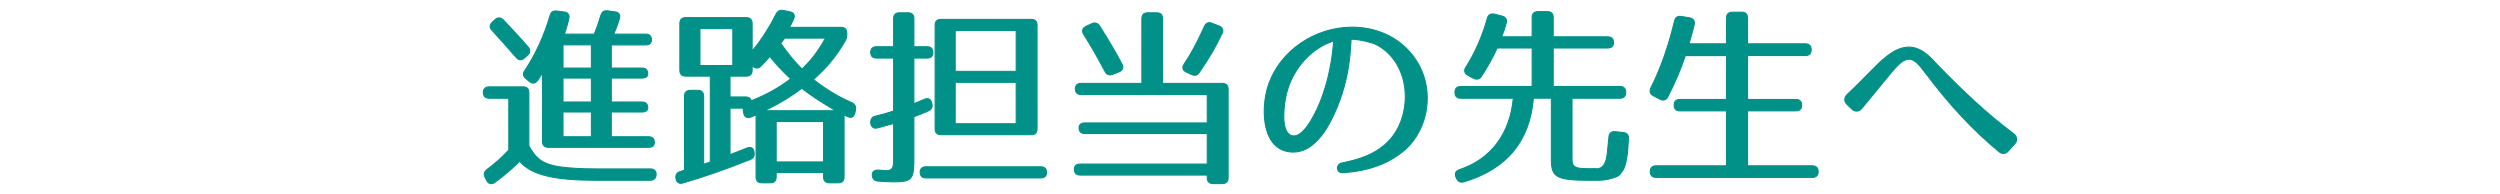
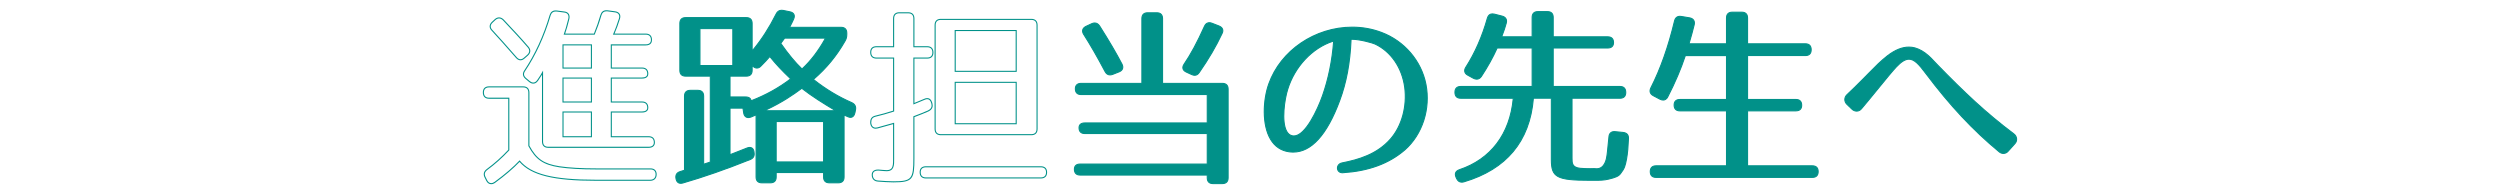
<svg xmlns="http://www.w3.org/2000/svg" version="1.1" x="0px" y="0px" width="580px" height="45px" viewBox="0 0 580 45" enable-background="new 0 0 580 45" xml:space="preserve">
  <g id="レイヤー_2">
</g>
  <g id="レイヤー_3">
</g>
  <g id="レイヤー_1">
    <g>
      <g>
-         <path fill="#019189" d="M113.957,42.612c-0.434,0.001-0.802-0.256-1.035-0.723l-0.36-0.721c-0.38-0.712-0.247-1.325,0.396-1.819     c1.856-1.368,3.528-2.864,5.114-4.576l-0.033-11.984h-4.555c-0.877,0-1.34-0.463-1.34-1.34c0-0.847,0.463-1.295,1.34-1.295h7.875     c0.876,0,1.34,0.464,1.34,1.341V33.87c1.684,3.068,3.411,4.255,7.094,4.825c2.203,0.327,5.119,0.493,8.666,0.493h12.465     c0.432,0,0.764,0.12,0.988,0.357c0.228,0.24,0.331,0.589,0.307,1.034c-0.049,0.79-0.554,1.243-1.385,1.243h-12.509     c-9.942,0-15.116-1.287-17.78-4.437c-1.478,1.557-3.403,3.207-5.725,4.907C114.533,42.503,114.235,42.612,113.957,42.612z      M127.208,34.174c-0.876,0-1.34-0.463-1.34-1.34V16.871c-0.303,0.55-0.673,1.134-1.123,1.771     c-0.277,0.416-0.632,0.637-1.025,0.637c-0.285,0-0.576-0.114-0.864-0.34l-0.858-0.723c-0.644-0.546-0.727-1.163-0.246-1.834     c2.5-3.751,4.478-8.069,5.876-12.832c0.212-0.678,0.634-1.006,1.291-1.006c0.09,0,0.185,0.006,0.284,0.018l1.711,0.226     c0.412,0.045,0.716,0.201,0.904,0.463c0.199,0.277,0.25,0.667,0.147,1.127c-0.347,1.425-0.682,2.584-1.023,3.537h6.938     c0.593-1.441,1.097-2.885,1.538-4.409c0.212-0.678,0.635-1.007,1.292-1.007c0.089,0,0.183,0.006,0.282,0.018l1.667,0.226     c0.452,0.05,0.791,0.232,0.979,0.526c0.183,0.287,0.207,0.659,0.067,1.077c-0.391,1.271-0.824,2.441-1.321,3.569h7.413     c0.876,0,1.34,0.463,1.34,1.34c0,0.529-0.232,1.16-1.34,1.16h-7.975v5.375h7.12c0.876,0,1.34,0.463,1.34,1.34     c0,0.366-0.174,0.98-1.34,0.98h-7.12v5.555h7.12c0.876,0,1.34,0.463,1.34,1.34c0,0.366-0.174,0.98-1.34,0.98h-7.12v5.734h8.649     c0.876,0,1.34,0.463,1.34,1.34c0,0.719-0.476,1.115-1.34,1.115H127.208z M137.207,31.719v-5.734h-6.589v5.734H137.207z      M137.207,23.664v-5.555h-6.589v5.555H137.207z M137.207,15.789v-5.375h-6.589v5.375H137.207z M120.744,13.869     c-0.341,0-0.666-0.178-0.966-0.528c-2.264-2.619-4.173-4.71-5.566-6.236c-0.344-0.349-0.495-0.676-0.488-1.003     c0.007-0.331,0.174-0.657,0.485-0.943l0.63-0.586c0.299-0.275,0.616-0.416,0.941-0.416c0.341,0,0.683,0.161,0.987,0.465     c2.182,2.316,4.121,4.388,5.766,6.308c0.536,0.634,0.484,1.302-0.146,1.882l-0.722,0.633     C121.36,13.726,121.05,13.869,120.744,13.869z" />
        <path fill="#019189" d="M140.709,2.623c0.084,0,0.173,0.006,0.268,0.017l1.665,0.226c0.81,0.09,1.215,0.63,0.945,1.439     c-0.36,1.17-0.81,2.43-1.395,3.734h7.605c0.81,0,1.215,0.406,1.215,1.215c0,0.676-0.405,1.035-1.215,1.035h-8.1v5.625h7.245     c0.81,0,1.215,0.405,1.215,1.215c0,0.541-0.405,0.855-1.215,0.855h-7.245v5.805h7.245c0.81,0,1.215,0.404,1.215,1.215     c0,0.54-0.405,0.855-1.215,0.855h-7.245v5.984h8.774c0.81,0,1.215,0.404,1.215,1.215c0,0.63-0.405,0.99-1.215,0.99h-23.264     c-0.81,0-1.215-0.405-1.215-1.215v-16.47c-0.36,0.72-0.81,1.44-1.35,2.205c-0.259,0.39-0.579,0.584-0.923,0.584     c-0.253,0-0.52-0.104-0.787-0.313l-0.854-0.72c-0.585-0.496-0.675-1.036-0.225-1.666c2.43-3.645,4.455-7.964,5.895-12.869     c0.197-0.631,0.567-0.916,1.17-0.916c0.085,0,0.175,0.005,0.27,0.017l1.71,0.226c0.81,0.089,1.125,0.629,0.945,1.438     c-0.405,1.665-0.765,2.835-1.08,3.689h7.2c0.54-1.305,1.08-2.789,1.575-4.499C139.734,2.909,140.105,2.623,140.709,2.623      M130.493,15.914h6.839v-5.625h-6.839V15.914 M130.493,23.789h6.839v-5.805h-6.839V23.789 M130.493,31.844h6.839v-5.984h-6.839     V31.844 M115.78,4.281c0.311,0,0.617,0.147,0.898,0.429c2.205,2.34,4.14,4.41,5.76,6.3c0.495,0.585,0.45,1.17-0.135,1.709     l-0.72,0.631c-0.281,0.26-0.563,0.395-0.839,0.395c-0.298,0-0.591-0.157-0.871-0.484c-2.295-2.655-4.185-4.724-5.625-6.301     c-0.54-0.539-0.54-1.17,0.045-1.709l0.63-0.586C115.204,4.406,115.494,4.281,115.78,4.281 M121.358,20.279     c0.81,0,1.215,0.404,1.215,1.216V33.87c1.71,3.148,3.42,4.363,7.2,4.948c2.115,0.314,4.95,0.495,8.685,0.495h12.465     c0.81,0,1.215,0.45,1.17,1.26c-0.045,0.72-0.495,1.125-1.26,1.125h-12.509c-10.08,0-15.165-1.305-17.774-4.5     c-1.395,1.485-3.285,3.149-5.805,4.995c-0.269,0.197-0.538,0.294-0.787,0.294c-0.376,0-0.707-0.221-0.923-0.653l-0.36-0.721     c-0.36-0.675-0.225-1.215,0.36-1.665c1.71-1.26,3.42-2.744,5.13-4.59V22.664h-4.68c-0.81,0-1.215-0.404-1.215-1.215     c0-0.766,0.405-1.17,1.215-1.17H121.358 M140.709,2.373L140.709,2.373c-0.72,0-1.181,0.357-1.411,1.093     c-0.434,1.497-0.925,2.911-1.503,4.323h-6.677c0.323-0.925,0.641-2.035,0.967-3.381c0.112-0.5,0.054-0.924-0.166-1.231     c-0.206-0.287-0.55-0.466-0.994-0.514l-1.705-0.226c-0.108-0.013-0.208-0.019-0.302-0.019c-0.718,0-1.179,0.356-1.409,1.092     c-1.396,4.754-3.368,9.062-5.864,12.805c-0.513,0.717-0.42,1.409,0.271,1.995l0.855,0.721c0.317,0.249,0.634,0.372,0.948,0.372     c0.305,0,0.749-0.12,1.131-0.695c0.34-0.481,0.636-0.935,0.892-1.367v15.493c0,0.944,0.52,1.465,1.465,1.465h23.264     c0.931,0,1.465-0.452,1.465-1.24c0-0.944-0.52-1.465-1.465-1.465h-8.524v-5.484h6.995c1.322,0,1.465-0.773,1.465-1.105     c0-0.944-0.52-1.465-1.465-1.465h-6.995v-5.305h6.995c1.322,0,1.465-0.773,1.465-1.105c0-0.944-0.52-1.465-1.465-1.465h-6.995     v-5.125h7.85c1.274,0,1.465-0.806,1.465-1.285c0-0.944-0.52-1.465-1.465-1.465h-7.222c0.467-1.078,0.878-2.198,1.25-3.411     c0.19-0.568,0.06-0.955-0.082-1.178c-0.209-0.327-0.581-0.528-1.074-0.583l-1.659-0.226     C140.902,2.379,140.803,2.373,140.709,2.373L140.709,2.373z M130.743,10.539h6.339v5.125h-6.339V10.539L130.743,10.539z      M130.743,18.234h6.339v5.305h-6.339V18.234L130.743,18.234z M130.743,26.109h6.339v5.484h-6.339V26.109L130.743,26.109z      M115.78,4.031L115.78,4.031c-0.358,0-0.704,0.151-1.026,0.449l-0.631,0.586c-0.335,0.31-0.517,0.667-0.524,1.032     c-0.007,0.362,0.156,0.722,0.473,1.037l0.047,0.053c1.394,1.525,3.302,3.616,5.565,6.234c0.324,0.379,0.681,0.571,1.06,0.571     c0.338,0,0.677-0.155,1.008-0.461l0.715-0.626c0.691-0.637,0.747-1.366,0.161-2.059c-1.648-1.923-3.588-3.995-5.769-6.311     C116.527,4.205,116.155,4.031,115.78,4.031L115.78,4.031z M121.358,20.029h-7.875c-0.945,0-1.465,0.504-1.465,1.42     c0,0.944,0.521,1.465,1.465,1.465h4.43V34.76c-1.561,1.677-3.207,3.146-5.028,4.487c-0.692,0.533-0.84,1.218-0.432,1.983     l0.357,0.715c0.256,0.511,0.663,0.792,1.147,0.792c0.306,0,0.629-0.118,0.935-0.343c2.278-1.668,4.176-3.289,5.646-4.822     c2.717,3.104,7.913,4.376,17.785,4.376h12.509c0.892,0,1.457-0.508,1.51-1.359c0.027-0.483-0.088-0.862-0.34-1.129     c-0.249-0.264-0.612-0.396-1.079-0.396h-12.465c-3.541,0-6.45-0.166-8.648-0.492c-3.658-0.566-5.3-1.683-6.986-4.765V21.495     C122.823,20.55,122.303,20.029,121.358,20.029L121.358,20.029z" />
      </g>
      <g>
        <path fill="#019189" d="M157.944,42.524c-0.594,0-1-0.393-1.114-1.076c-0.148-0.839,0.177-1.386,0.941-1.624l1.037-0.331V22.305     c0-0.877,0.463-1.341,1.34-1.341h1.755c0.876,0,1.34,0.464,1.34,1.341v15.8l0.311-0.105c0.456-0.154,0.879-0.298,1.239-0.4     V17.659h-5.725c-0.877,0-1.34-0.463-1.34-1.34V5.43c0-0.877,0.463-1.34,1.34-1.34h14.084c0.876,0,1.34,0.463,1.34,1.34v6.41     c2.082-2.467,3.954-5.353,5.568-8.581c0.273-0.585,0.688-0.871,1.268-0.871c0.125,0,0.256,0.013,0.396,0.039l1.533,0.316     c0.461,0.097,0.771,0.295,0.921,0.588c0.152,0.297,0.129,0.672-0.067,1.114c-0.262,0.568-0.549,1.18-0.938,1.895h11.938     c0.876,0,1.34,0.463,1.34,1.34v0.27c0,0.643-0.11,1.06-0.422,1.593c-1.969,3.444-4.369,6.354-7.336,8.889     c2.834,2.242,5.746,4.003,8.897,5.379c0.731,0.34,1.027,0.9,0.883,1.668l-0.135,0.676c-0.153,0.69-0.521,1.069-1.034,1.069     c-0.167,0-0.346-0.042-0.534-0.124l-0.95-0.419v14.389c0,0.877-0.463,1.34-1.34,1.34h-2.07c-0.876,0-1.34-0.463-1.34-1.34v-1.045     h-11v1.045c0,0.877-0.463,1.34-1.34,1.34h-1.98c-0.876,0-1.34-0.463-1.34-1.34V26.642c-0.225,0.106-0.646,0.297-1.18,0.504     c-0.219,0.085-0.426,0.128-0.617,0.128c-0.58,0-0.974-0.394-1.082-1.08l-0.165-1.109h-3.007v10.811     c1.423-0.532,2.86-1.096,3.967-1.556c0.208-0.086,0.407-0.13,0.592-0.13c0.567,0,0.948,0.406,1.02,1.087c0,0.004,0,0.099,0,0.103     c0.145,0.761-0.153,1.307-0.888,1.601c-5.689,2.275-10.801,4.059-15.626,5.45C158.258,42.499,158.095,42.524,157.944,42.524z      M191.072,37.568v-9.379h-11v9.379H191.072z M193.892,25.689c-2.605-1.553-5.515-3.341-7.873-5.208     c-2.089,1.545-4.656,3.334-8.733,5.208H193.892z M172.928,22.495c0.975,0,1.272,0.451,1.329,0.892     c3.437-1.326,6.445-2.995,9.188-5.098c-1.915-1.798-3.545-3.542-4.848-5.189c-0.491,0.601-1.137,1.295-2.07,2.229     c-0.276,0.298-0.597,0.458-0.926,0.458s-0.661-0.158-0.961-0.458l-0.146-0.147v1.139c0,0.877-0.463,1.34-1.34,1.34h-3.79v4.836     H172.928z M181.136,10.066c1.744,2.497,3.359,4.444,4.932,5.946c2.032-1.87,3.867-4.282,5.458-7.173h-9.49L181.136,10.066z      M170.013,15.204V6.635h-7.625v8.569H170.013z" />
        <path fill="#019189" d="M181.329,2.513c0.117,0,0.242,0.013,0.374,0.037l1.53,0.315c0.855,0.18,1.125,0.72,0.765,1.529     c-0.27,0.586-0.585,1.26-1.035,2.07h12.149c0.81,0,1.215,0.405,1.215,1.215v0.27c0,0.587-0.09,0.99-0.405,1.53     c-1.8,3.149-4.185,6.21-7.425,8.954c2.88,2.295,5.85,4.096,9.044,5.49c0.675,0.314,0.945,0.811,0.81,1.53l-0.135,0.675     c-0.136,0.613-0.453,0.969-0.911,0.969c-0.147,0-0.309-0.037-0.484-0.113l-1.125-0.496v14.58c0,0.811-0.405,1.215-1.215,1.215     h-2.07c-0.81,0-1.215-0.404-1.215-1.215v-1.17h-11.25v1.17c0,0.811-0.405,1.215-1.215,1.215h-1.98     c-0.81,0-1.215-0.404-1.215-1.215V26.443c0,0-0.54,0.271-1.35,0.586c-0.206,0.08-0.398,0.119-0.571,0.119     c-0.507,0-0.858-0.337-0.958-0.975l-0.18-1.215h-3.24v11.115c1.575-0.586,3.06-1.171,4.14-1.62c0.195-0.08,0.378-0.12,0.544-0.12     c0.487,0,0.829,0.338,0.896,0.975v0.09c0.135,0.722-0.135,1.215-0.81,1.484c-5.4,2.16-10.62,4.006-15.615,5.446     c-0.16,0.047-0.311,0.07-0.449,0.07c-0.524,0-0.884-0.331-0.991-0.972v-0.045c-0.135-0.72,0.135-1.215,0.855-1.439l1.125-0.359     V22.305c0-0.81,0.405-1.216,1.215-1.216h1.755c0.81,0,1.215,0.406,1.215,1.216v15.974c0.675-0.226,1.305-0.449,1.8-0.585V17.534     h-5.85c-0.81,0-1.215-0.405-1.215-1.215V5.43c0-0.81,0.405-1.215,1.215-1.215h14.084c0.81,0,1.215,0.405,1.215,1.215v6.75     c2.205-2.564,4.14-5.535,5.805-8.865C180.43,2.764,180.807,2.513,181.329,2.513 M162.263,15.329h7.875V6.51h-7.875V15.329      M191.737,8.715h-9.765l-0.99,1.35c1.755,2.52,3.42,4.545,5.084,6.119C188.092,14.34,190.027,11.864,191.737,8.715 M175.6,15.661     c-0.298,0-0.597-0.146-0.873-0.422l-0.36-0.36v1.44c0,0.81-0.405,1.215-1.215,1.215h-3.915v5.086h3.69     c0.81,0,1.215,0.313,1.215,0.944c3.42-1.305,6.525-2.971,9.495-5.266c-2.07-1.935-3.735-3.734-5.04-5.399     c-0.54,0.675-1.26,1.44-2.16,2.34C176.173,15.526,175.887,15.661,175.6,15.661 M176.708,25.814h17.639     c-2.88-1.711-5.895-3.555-8.325-5.49C183.592,22.124,180.938,23.924,176.708,25.814 M179.947,37.693h11.25v-9.629h-11.25V37.693      M181.329,2.263L181.329,2.263c-0.625,0-1.09,0.318-1.383,0.946c-1.55,3.1-3.341,5.886-5.328,8.286V5.43     c0-0.944-0.52-1.465-1.465-1.465h-14.084c-0.945,0-1.465,0.521-1.465,1.465v10.89c0,0.944,0.521,1.465,1.465,1.465h5.6v19.721     c-0.344,0.102-0.74,0.235-1.154,0.376l-0.146,0.049V22.305c0-0.945-0.52-1.466-1.465-1.466h-1.755     c-0.945,0-1.465,0.521-1.465,1.466v17.097l-0.951,0.304c-0.82,0.256-1.185,0.868-1.024,1.724c0.124,0.79,0.575,1.221,1.236,1.221     c0.163,0,0.337-0.027,0.52-0.08c4.829-1.393,9.944-3.177,15.637-5.454c0.787-0.314,1.12-0.924,0.962-1.763l0.004-0.044     c-0.08-0.776-0.508-1.225-1.146-1.225c-0.201,0-0.417,0.047-0.64,0.139c-1.063,0.442-2.429,0.979-3.794,1.491V25.209h2.774     l0.149,1.002c0.117,0.744,0.568,1.188,1.206,1.188c0.206,0,0.429-0.046,0.662-0.136c0.422-0.165,0.77-0.316,1.01-0.425v14.23     c0,0.944,0.52,1.465,1.465,1.465h1.98c0.945,0,1.465-0.521,1.465-1.465v-0.92h10.75v0.92c0,0.944,0.52,1.465,1.465,1.465h2.07     c0.945,0,1.465-0.521,1.465-1.465V26.872l0.774,0.341c0.205,0.09,0.401,0.135,0.585,0.135c0.57,0,0.991-0.425,1.155-1.164     l0.136-0.681c0.157-0.833-0.163-1.439-0.95-1.806c-3.103-1.354-5.969-3.08-8.756-5.271c2.924-2.521,5.297-5.409,7.248-8.822     c0.323-0.554,0.438-0.987,0.438-1.654V7.68c0-0.944-0.52-1.465-1.465-1.465h-11.729c0.341-0.64,0.602-1.196,0.841-1.716     c0.214-0.481,0.236-0.893,0.066-1.225c-0.168-0.329-0.506-0.549-1.006-0.654l-1.531-0.315     C181.601,2.276,181.459,2.263,181.329,2.263L181.329,2.263z M162.513,6.76h7.375v8.319h-7.375V6.76L162.513,6.76z M182.099,8.965     h9.215c-1.538,2.756-3.3,5.067-5.244,6.876c-1.525-1.471-3.092-3.362-4.78-5.772L182.099,8.965L182.099,8.965z M175.6,15.911     c0.365,0,0.718-0.174,1.021-0.502c0.869-0.869,1.492-1.534,1.973-2.111c1.266,1.586,2.831,3.259,4.657,4.981     c-2.665,2.024-5.583,3.643-8.901,4.938c-0.105-0.406-0.445-0.847-1.422-0.847h-3.44v-4.586h3.665     c0.945,0,1.465-0.521,1.465-1.465V15.48C174.924,15.763,175.262,15.911,175.6,15.911L175.6,15.911z M177.851,25.564     c3.745-1.769,6.176-3.456,8.166-4.926c2.233,1.758,4.944,3.443,7.422,4.926H177.851L177.851,25.564z M180.197,28.314h10.75v9.129     h-10.75V28.314L180.197,28.314z" />
      </g>
      <g>
-         <path fill="#019189" d="M207.263,42.184c-1.039,0-2.321-0.092-3.562-0.18c-0.81-0.048-1.283-0.521-1.333-1.333     c-0.021-0.359,0.068-0.646,0.264-0.854c0.227-0.24,0.585-0.362,1.065-0.362l0.152,0.004c0.442,0.034,0.754,0.062,0.995,0.083     c0.396,0.034,0.594,0.052,0.844,0.052c0.524,0,0.904-0.126,1.161-0.384c0.474-0.476,0.472-1.348,0.469-2.19l0-8.384     c-1.17,0.345-2.42,0.69-3.712,1.034c-0.157,0.043-0.31,0.065-0.453,0.065c-0.636,0-1.063-0.435-1.144-1.163l-0.001-0.148     c0-0.841,0.324-1.281,1.084-1.471c1.313-0.307,2.734-0.705,4.225-1.185V13.475h-3.97c-0.876,0-1.34-0.463-1.34-1.34     c0-0.847,0.463-1.295,1.34-1.295h3.97V4.305c0-0.877,0.463-1.34,1.34-1.34h2.025c0.876,0,1.34,0.463,1.34,1.34v6.535h3.07     c0.876,0,1.34,0.463,1.34,1.34c0,0.847-0.463,1.295-1.34,1.295h-3.07v10.58c0.957-0.376,1.756-0.713,2.435-1.01     c0.233-0.11,0.455-0.166,0.655-0.166c0.355,0,0.826,0.176,1.046,1.013l0.045,0.182c0.188,0.751-0.107,1.313-0.878,1.674     c-0.877,0.392-2.077,0.872-3.303,1.324v9.633C212.023,41.672,211.578,42.184,207.263,42.184z M214.823,41.283     c-0.876,0-1.34-0.463-1.34-1.34c0-0.806,0.476-1.25,1.34-1.25h26.639c0.876,0,1.34,0.448,1.34,1.295s-0.463,1.295-1.34,1.295     H214.823z M218.288,31.248c-0.876,0-1.34-0.463-1.34-1.34V5.835c0-0.877,0.463-1.34,1.34-1.34h20.969     c0.876,0,1.34,0.463,1.34,1.34v24.073c0,0.877-0.463,1.34-1.34,1.34H218.288z M235.757,28.704V19.1h-14.149v9.604H235.757z      M235.757,16.555V7.084h-14.149v9.471H235.757z" />
        <path fill="#019189" d="M210.683,3.09c0.81,0,1.215,0.405,1.215,1.215v6.66h3.195c0.81,0,1.215,0.405,1.215,1.215     c0,0.765-0.405,1.17-1.215,1.17h-3.195v10.889c1.035-0.404,1.89-0.764,2.61-1.079c0.221-0.104,0.423-0.155,0.604-0.155     c0.446,0,0.765,0.312,0.925,0.92l0.045,0.18c0.18,0.721-0.135,1.215-0.81,1.53c-0.81,0.361-2.025,0.854-3.375,1.351v9.72     c0,4.813-0.36,5.354-4.635,5.354c-1.035,0-2.295-0.09-3.555-0.18c-0.765-0.045-1.17-0.496-1.215-1.216     c-0.042-0.722,0.397-1.083,1.204-1.083c0.047,0,0.096,0.001,0.146,0.004c1.17,0.09,1.44,0.135,1.845,0.135     c1.845,0,1.755-1.53,1.755-2.881v-8.369c-1.215,0.36-2.52,0.721-3.87,1.08c-0.15,0.042-0.29,0.062-0.42,0.062     c-0.574,0-0.946-0.391-1.02-1.052v-0.135c0-0.766,0.27-1.17,0.99-1.35c1.35-0.315,2.79-0.721,4.32-1.215V13.35h-4.095     c-0.81,0-1.215-0.405-1.215-1.215c0-0.765,0.405-1.17,1.215-1.17h4.095v-6.66c0-0.81,0.405-1.215,1.215-1.215H210.683      M239.257,4.62c0.81,0,1.215,0.405,1.215,1.215v24.073c0,0.811-0.405,1.215-1.215,1.215h-20.969c-0.81,0-1.215-0.404-1.215-1.215     V5.835c0-0.81,0.405-1.215,1.215-1.215H239.257 M221.482,16.68h14.399V6.959h-14.399V16.68 M221.482,28.829h14.399v-9.854     h-14.399V28.829 M241.462,38.818c0.81,0,1.215,0.404,1.215,1.17s-0.405,1.17-1.215,1.17h-26.639c-0.81,0-1.215-0.404-1.215-1.215     c0-0.721,0.405-1.125,1.215-1.125H241.462 M210.683,2.84h-2.025c-0.945,0-1.465,0.521-1.465,1.465v6.41h-3.845     c-0.945,0-1.465,0.504-1.465,1.42c0,0.944,0.52,1.465,1.465,1.465h3.845v12.077c-1.457,0.467-2.844,0.854-4.126,1.154     c-0.819,0.204-1.183,0.695-1.183,1.593v0.135c0.088,0.813,0.574,1.302,1.27,1.302c0.154,0,0.318-0.023,0.487-0.07     c1.355-0.361,2.522-0.685,3.553-0.987v8.035l0,0.182c0.002,0.817,0.005,1.663-0.433,2.103c-0.233,0.233-0.584,0.347-1.073,0.347     c-0.242,0-0.439-0.018-0.833-0.052c-0.241-0.021-0.554-0.049-0.993-0.082c-0.061-0.003-0.114-0.005-0.165-0.005     c-0.517,0-0.905,0.135-1.156,0.401c-0.221,0.233-0.321,0.552-0.297,0.946c0.054,0.871,0.583,1.399,1.45,1.451     c1.241,0.088,2.526,0.18,3.57,0.18c4.553,0,4.885-0.775,4.885-5.604v-9.546c1.2-0.444,2.368-0.913,3.227-1.296     c1.041-0.486,1.09-1.258,0.95-1.819l-0.045-0.18c-0.254-0.966-0.841-1.109-1.168-1.109c-0.219,0-0.458,0.06-0.711,0.179     c-0.73,0.32-1.472,0.629-2.253,0.938V13.6h2.945c0.945,0,1.465-0.504,1.465-1.42c0-0.944-0.52-1.465-1.465-1.465h-2.945v-6.41     C212.148,3.36,211.628,2.84,210.683,2.84L210.683,2.84z M239.257,4.37h-20.969c-0.945,0-1.465,0.521-1.465,1.465v24.073     c0,0.944,0.52,1.465,1.465,1.465h20.969c0.945,0,1.465-0.521,1.465-1.465V5.835C240.722,4.891,240.202,4.37,239.257,4.37     L239.257,4.37z M221.732,7.209h13.899v9.221h-13.899V7.209L221.732,7.209z M221.732,19.225h13.899v9.354h-13.899V19.225     L221.732,19.225z M241.462,38.568h-26.639c-0.931,0-1.465,0.501-1.465,1.375c0,0.944,0.52,1.465,1.465,1.465h26.639     c0.945,0,1.465-0.504,1.465-1.42S242.407,38.568,241.462,38.568L241.462,38.568z" />
      </g>
      <g>
        <path fill="#019189" d="M281.422,42.588c-0.876,0-1.34-0.463-1.34-1.34v-0.64h-29.484c-0.876,0-1.34-0.463-1.34-1.34     c0-0.55,0.232-1.205,1.34-1.205h29.484v-7.085h-28.404c-0.876,0-1.34-0.463-1.34-1.34c0-0.719,0.476-1.115,1.34-1.115h28.404     v-6.59h-29.259c-0.876,0-1.34-0.463-1.34-1.34c0-0.806,0.476-1.25,1.34-1.25h14.094V4.305c0-0.877,0.463-1.34,1.34-1.34h2.115     c0.876,0,1.34,0.463,1.34,1.34v15.039h13.87c0.876,0,1.34,0.463,1.34,1.34v20.564c0,0.877-0.463,1.34-1.34,1.34H281.422z      M277.167,17.463c-0.217,0-0.453-0.06-0.702-0.176l-1.26-0.584c-0.408-0.191-0.658-0.448-0.746-0.763     c-0.088-0.315-0.006-0.665,0.244-1.041c1.584-2.337,3.038-5.037,4.715-8.756c0.251-0.574,0.648-0.879,1.148-0.879     c0.196,0,0.409,0.047,0.633,0.14l1.618,0.63c0.427,0.176,0.701,0.42,0.816,0.728c0.111,0.295,0.071,0.639-0.12,1.019     c-1.369,2.927-3.094,5.876-5.274,9.016C277.956,17.237,277.594,17.463,277.167,17.463z M257.521,17.374     c-0.482,0-0.866-0.259-1.139-0.771c-1.77-3.35-3.402-6.188-4.99-8.677c-0.219-0.365-0.283-0.707-0.192-1.02     c0.093-0.319,0.341-0.581,0.737-0.779l1.353-0.632c0.232-0.108,0.459-0.163,0.675-0.163c0.455,0,0.851,0.243,1.147,0.704     c2.205,3.486,3.851,6.291,5.181,8.829c0.203,0.406,0.246,0.77,0.129,1.083c-0.115,0.307-0.376,0.546-0.777,0.711l-1.487,0.585     C257.93,17.331,257.716,17.374,257.521,17.374z" />
        <path fill="#019189" d="M268.373,3.09c0.81,0,1.215,0.405,1.215,1.215v15.164h13.995c0.81,0,1.215,0.405,1.215,1.215v20.564     c0,0.811-0.405,1.215-1.215,1.215h-2.16c-0.81,0-1.215-0.404-1.215-1.215v-0.765h-29.609c-0.81,0-1.215-0.404-1.215-1.215     c0-0.72,0.405-1.08,1.215-1.08h29.609v-7.335h-28.529c-0.81,0-1.215-0.404-1.215-1.215c0-0.63,0.405-0.99,1.215-0.99h28.529     v-6.84h-29.384c-0.81,0-1.215-0.404-1.215-1.215c0-0.72,0.405-1.125,1.215-1.125h14.219V4.305c0-0.81,0.405-1.215,1.215-1.215     H268.373 M280.566,5.39c0.178,0,0.373,0.042,0.586,0.13l1.62,0.631c0.765,0.314,0.99,0.854,0.63,1.574     c-1.305,2.79-3.015,5.76-5.265,9c-0.266,0.413-0.589,0.613-0.971,0.613c-0.201,0-0.417-0.056-0.649-0.164l-1.26-0.584     c-0.765-0.36-0.9-0.945-0.45-1.621c1.8-2.654,3.285-5.579,4.725-8.773C279.759,5.675,280.104,5.39,280.566,5.39 M253.966,5.458     c0.411,0,0.768,0.22,1.042,0.646c1.935,3.06,3.69,5.985,5.175,8.819c0.36,0.721,0.18,1.306-0.585,1.621l-1.485,0.584     c-0.213,0.08-0.41,0.12-0.591,0.12c-0.432,0-0.775-0.229-1.029-0.704c-1.665-3.15-3.33-6.075-4.995-8.686     c-0.405-0.675-0.225-1.26,0.495-1.619l1.35-0.631C253.561,5.508,253.77,5.458,253.966,5.458 M268.373,2.84h-2.115     c-0.945,0-1.465,0.521-1.465,1.465v14.914h-13.969c-0.931,0-1.465,0.501-1.465,1.375c0,0.944,0.52,1.465,1.465,1.465h29.134v6.34     h-28.279c-0.931,0-1.465,0.452-1.465,1.24c0,0.944,0.52,1.465,1.465,1.465h28.279v6.835h-29.359c-0.945,0-1.465,0.473-1.465,1.33     c0,0.944,0.52,1.465,1.465,1.465h29.359v0.515c0,0.944,0.52,1.465,1.465,1.465h2.16c0.945,0,1.465-0.521,1.465-1.465V20.684     c0-0.944-0.52-1.465-1.465-1.465h-13.745V4.305C269.837,3.36,269.317,2.84,268.373,2.84L268.373,2.84z M280.566,5.14     L280.566,5.14c-0.385,0-0.917,0.166-1.263,0.955c-1.672,3.71-3.123,6.404-4.703,8.733c-0.272,0.409-0.36,0.794-0.262,1.146     c0.098,0.352,0.371,0.635,0.813,0.843l1.261,0.584c0.265,0.124,0.519,0.188,0.754,0.188c0.473,0,0.87-0.245,1.181-0.728     c2.178-3.139,3.907-6.094,5.281-9.03c0.204-0.406,0.246-0.783,0.122-1.112c-0.128-0.342-0.425-0.61-0.883-0.799l-1.625-0.633     C281.007,5.189,280.778,5.14,280.566,5.14L280.566,5.14z M253.966,5.208c-0.234,0-0.479,0.059-0.728,0.175l-1.351,0.631     c-0.428,0.214-0.705,0.51-0.807,0.858c-0.1,0.342-0.03,0.729,0.203,1.116c1.589,2.492,3.22,5.327,4.988,8.674     c0.298,0.556,0.718,0.837,1.25,0.837c0.209,0,0.438-0.046,0.679-0.136l1.488-0.586c0.438-0.181,0.723-0.443,0.851-0.784     c0.13-0.347,0.085-0.744-0.133-1.181c-1.333-2.545-2.981-5.354-5.187-8.842C254.898,5.471,254.465,5.208,253.966,5.208     L253.966,5.208z" />
      </g>
      <g>
        <path fill="#019189" d="M311.43,40.071c-0.723,0-1.093-0.485-1.139-0.968c-0.05-0.52,0.266-1.151,1.078-1.309     c3.802-0.745,8.108-1.985,11.224-5.538c2.618-2.974,3.883-7.573,3.3-12.006c-0.614-4.544-3.179-8.293-6.859-10.028     c-0.449-0.226-3.477-1.119-5.437-1.119c-0.051,0-0.101,0.001-0.149,0.002c-0.211,5.398-1.081,10.07-2.657,14.277     c-2.938,7.894-6.562,11.896-10.771,11.896c-0.32,0-0.648-0.024-0.975-0.071c-1.84-0.265-3.273-1.229-4.258-2.866     c-2.055-3.412-1.756-9.178-0.432-12.87c2.748-7.752,10.715-13.167,19.372-13.167c2.338,0,4.61,0.408,6.753,1.213     c5.313,1.985,9.274,6.607,10.339,12.062c1.1,5.648-0.824,11.611-4.9,15.193c-3.693,3.179-8.397,4.91-14.384,5.296     C311.532,40.068,311.433,40.071,311.43,40.071z M309.41,9.517c-4.86,1.488-9.039,5.884-10.678,11.248     c-0.693,2.192-1.499,7.463-0.218,9.72c0.313,0.551,0.733,0.892,1.252,1.014c0.134,0.032,0.271,0.049,0.407,0.049     c2.646,0,5.423-5.864,6.646-9.329C308.206,18.275,309.077,14.003,309.41,9.517z" />
        <path fill="#019189" d="M313.728,6.43c2.253,0,4.522,0.384,6.709,1.205c5.176,1.935,9.18,6.435,10.26,11.969     c0.99,5.086-0.404,11.16-4.859,15.075c-3.869,3.329-8.729,4.905-14.31,5.265c-0.033,0.002-0.065,0.003-0.098,0.003     c-1.304,0-1.399-1.765-0.037-2.028c4.59-0.899,8.415-2.295,11.294-5.579c2.655-3.015,3.916-7.649,3.33-12.104     c-0.584-4.32-3.015-8.279-6.93-10.125c-0.43-0.215-3.456-1.131-5.49-1.131c-0.093,0-0.182,0.002-0.27,0.006     c-0.18,4.814-0.9,9.675-2.654,14.354c-1.368,3.676-4.765,11.815-10.653,11.815c-0.313,0-0.631-0.022-0.957-0.07     c-6.569-0.945-6.299-10.8-4.59-15.57C297.238,11.716,305.365,6.43,313.728,6.43 M309.548,9.345     c-4.636,1.35-9.135,5.489-10.935,11.384c-0.855,2.701-1.936,10.17,1.125,10.892c0.145,0.034,0.291,0.052,0.436,0.052     c2.873,0,5.736-6.501,6.764-9.412C308.378,18.164,309.232,13.799,309.548,9.345 M313.728,6.18c-8.71,0-16.724,5.449-19.49,13.25     c-1.333,3.72-1.632,9.532,0.442,12.977c1.006,1.671,2.469,2.654,4.348,2.925c0.332,0.049,0.665,0.073,0.992,0.073     c4.266,0,7.93-4.03,10.888-11.979c1.569-4.188,2.44-8.834,2.66-14.197c0.01,0,0.02,0,0.029,0c1.941,0,4.937,0.884,5.379,1.104     c3.646,1.72,6.185,5.433,6.793,9.935c0.578,4.397-0.675,8.96-3.27,11.906c-3.09,3.525-7.373,4.758-11.154,5.499     c-0.888,0.172-1.233,0.868-1.178,1.443c0.051,0.537,0.462,1.08,1.263,1.08c0.037,0,0.075-0.001,0.113-0.004     c6.015-0.387,10.743-2.129,14.457-5.324c4.11-3.612,6.05-9.622,4.941-15.313c-1.072-5.497-5.064-10.154-10.417-12.155     C318.367,6.591,316.081,6.18,313.728,6.18L313.728,6.18z M300.174,31.422c-0.127,0-0.254-0.016-0.378-0.045     c-0.49-0.115-0.874-0.428-1.173-0.954c-1.262-2.224-0.46-7.446,0.229-9.619c1.607-5.264,5.674-9.585,10.42-11.113     c-0.342,4.409-1.206,8.607-2.57,12.486C305.573,25.374,302.756,31.422,300.174,31.422L300.174,31.422z" />
      </g>
      <g>
        <path fill="#019189" d="M339.118,42.261c-0.525,0.001-0.929-0.292-1.198-0.87l-0.137-0.318c-0.164-0.398-0.183-0.742-0.056-1.025     c0.13-0.293,0.416-0.519,0.849-0.672c7.327-2.441,11.763-8.329,12.505-16.586h-12.193c-0.877,0-1.34-0.463-1.34-1.34     c0-0.922,0.463-1.385,1.34-1.385h16.57v-8.93h-8.119c-0.961,2.141-2.161,4.302-3.667,6.604c-0.298,0.417-0.659,0.626-1.076,0.626     c-0.248,0-0.516-0.075-0.796-0.225l-1.307-0.722c-0.35-0.186-0.577-0.45-0.656-0.763c-0.084-0.333,0.004-0.707,0.253-1.08     c2.118-3.317,3.794-7.137,4.979-11.35c0.195-0.664,0.593-1,1.183-1c0.139,0,0.29,0.02,0.45,0.057l1.758,0.452     c0.425,0.101,0.741,0.31,0.913,0.605c0.165,0.284,0.19,0.643,0.075,1.035c-0.226,0.905-0.641,2.051-1.064,3.17h7.075V4.036     c0-0.877,0.463-1.341,1.34-1.341h2.205c0.877,0,1.34,0.464,1.34,1.341v4.509h12.654c0.877,0,1.34,0.463,1.34,1.34     c0,0.806-0.476,1.25-1.34,1.25h-12.654v8.93h15.488c0.877,0,1.341,0.463,1.341,1.34c0,0.922-0.464,1.385-1.341,1.385h-11.124     l-0.001,13.817c-0.007,1.206-0.013,2.247,1.913,2.447c0.73,0.061,1.478,0.09,2.282,0.09c0.22,0,0.413-0.007,0.581-0.012     c0.132-0.005,0.248-0.009,0.35-0.009c0.125,0,0.229,0.007,0.311,0.023c0.093,0.01,0.192,0.016,0.288,0.016     c1.849,0,2.292-2.201,2.397-3.147c0.022-0.094,0.105-0.749,0.449-4.272c0.044-0.753,0.502-1.206,1.225-1.206     c0.07,0,0.144,0.005,0.219,0.014l1.843,0.18c0.87,0.102,1.285,0.585,1.238,1.436c-0.091,1.99-0.182,3.208-0.452,4.739     c-0.314,1.614-0.445,2.133-1.374,3.34c-0.468,0.655-1.232,0.933-2.77,1.305c-1.023,0.257-1.978,0.276-3.214,0.276l-1.226-0.002     c-7.613,0-8.854-0.667-8.854-4.76V22.789h-4.169c-0.81,9.943-6.226,16.467-16.1,19.39     C339.457,42.233,339.279,42.261,339.118,42.261z" />
        <path fill="#019189" d="M359.003,2.82c0.81,0,1.215,0.404,1.215,1.216V8.67h12.779c0.81,0,1.215,0.404,1.215,1.215     c0,0.72-0.405,1.125-1.215,1.125h-12.779v9.18h15.613c0.811,0,1.216,0.404,1.216,1.215v0.045c0,0.811-0.405,1.215-1.216,1.215     h-11.249v13.725c0,1.305-0.135,2.565,2.024,2.789c0.541,0.045,1.306,0.091,2.295,0.091c0.391,0,0.7-0.021,0.931-0.021     c0.115,0,0.21,0.005,0.285,0.021c0.108,0.013,0.213,0.019,0.313,0.019c2.022,0,2.436-2.487,2.521-3.259     c0.045-0.18,0.27-2.43,0.449-4.274c0.041-0.695,0.453-1.093,1.101-1.093c0.065,0,0.134,0.005,0.204,0.013l1.846,0.18     c0.765,0.09,1.17,0.495,1.125,1.305c-0.09,1.98-0.18,3.195-0.45,4.725c-0.315,1.621-0.45,2.115-1.35,3.285     c-0.45,0.631-1.216,0.9-2.7,1.26c-0.98,0.245-1.879,0.272-3.185,0.272c-0.372,0-0.776-0.002-1.226-0.002     c-7.514,0-8.729-0.63-8.729-4.635V22.664h-4.409c-0.766,9.854-5.985,16.424-16.02,19.395c-0.178,0.052-0.341,0.077-0.49,0.077     c-0.495,0-0.843-0.279-1.085-0.798l-0.135-0.314c-0.315-0.766-0.046-1.26,0.72-1.53c7.289-2.43,11.879-8.324,12.6-16.829h-12.33     c-0.81,0-1.215-0.404-1.215-1.215v-0.045c0-0.811,0.405-1.215,1.215-1.215h16.695v-9.18h-8.325     c-0.944,2.115-2.159,4.319-3.69,6.66c-0.276,0.387-0.604,0.569-0.972,0.569c-0.23,0-0.478-0.071-0.737-0.21l-1.305-0.721     c-0.676-0.359-0.811-0.989-0.36-1.664c2.069-3.24,3.78-7.064,4.995-11.385c0.181-0.613,0.534-0.909,1.063-0.909     c0.13,0,0.271,0.019,0.422,0.054l1.755,0.451c0.765,0.181,1.125,0.719,0.899,1.484c-0.225,0.9-0.629,2.025-1.125,3.33h7.381     V4.036c0-0.812,0.404-1.216,1.215-1.216H359.003 M359.003,2.57h-2.205c-0.944,0-1.465,0.521-1.465,1.466V8.42h-6.769     c0.402-1.068,0.788-2.15,1.005-3.02c0.123-0.417,0.093-0.809-0.09-1.123c-0.189-0.326-0.533-0.557-0.994-0.665l-1.75-0.45     c-0.175-0.041-0.337-0.062-0.484-0.062c-0.448,0-1.038,0.189-1.303,1.089c-1.182,4.203-2.853,8.012-4.966,11.32     c-0.267,0.399-0.359,0.808-0.267,1.176c0.088,0.348,0.337,0.64,0.721,0.844l1.301,0.719c0.302,0.161,0.59,0.241,0.858,0.241     c0.46,0,0.855-0.227,1.175-0.674c1.498-2.29,2.691-4.434,3.649-6.556h7.913v8.68h-16.445c-0.944,0-1.465,0.521-1.465,1.465     c0,0.989,0.521,1.51,1.465,1.51h12.057c-0.773,8.133-5.171,13.931-12.405,16.342c-0.471,0.166-0.781,0.415-0.926,0.739     c-0.142,0.316-0.123,0.694,0.054,1.124l0.137,0.317c0.295,0.633,0.736,0.949,1.314,0.949c0.174,0,0.362-0.029,0.561-0.087     c9.891-2.929,15.333-9.449,16.18-19.385h3.929v14.149c0,4.154,1.343,4.885,8.979,4.885l0.67,0.001l0.556,0.001     c1.245,0,2.206-0.02,3.245-0.28c1.566-0.379,2.35-0.665,2.843-1.356c0.938-1.219,1.081-1.783,1.392-3.383     c0.273-1.543,0.364-2.764,0.455-4.761c0.051-0.913-0.415-1.455-1.346-1.564l-1.851-0.181c-0.075-0.009-0.153-0.014-0.229-0.014     c-0.785,0-1.302,0.509-1.351,1.328c-0.351,3.604-0.426,4.159-0.442,4.229c-0.106,0.945-0.531,3.068-2.278,3.068     c-0.091,0-0.186-0.005-0.284-0.017c-0.065-0.015-0.169-0.022-0.314-0.022c-0.103,0-0.22,0.004-0.354,0.009     c-0.167,0.005-0.359,0.012-0.577,0.012c-0.801,0-1.545-0.029-2.274-0.09c-1.808-0.188-1.803-1.082-1.796-2.321l0.001-0.219     V22.914h10.999c0.945,0,1.466-0.521,1.466-1.465c0-0.989-0.521-1.51-1.466-1.51h-15.363v-8.68h12.529     c0.931,0,1.465-0.501,1.465-1.375c0-0.944-0.521-1.465-1.465-1.465h-12.529V4.036C360.468,3.091,359.947,2.57,359.003,2.57     L359.003,2.57z" />
      </g>
      <g>
        <path fill="#019189" d="M384.203,41.148c-0.877,0-1.34-0.463-1.34-1.34s0.463-1.34,1.34-1.34h16.345V25.714h-10.811     c-0.877,0-1.34-0.463-1.34-1.34c0-0.835,0.476-1.295,1.34-1.295h10.811V12.89h-9.55c-1.013,3.067-2.346,6.196-4.073,9.562     c-0.247,0.494-0.617,0.755-1.069,0.755c-0.233,0-0.491-0.069-0.764-0.206l-1.532-0.811c-0.734-0.393-0.935-1.06-0.548-1.831     c2.203-4.321,4.047-9.535,5.479-15.498c0.165-0.7,0.592-1.07,1.234-1.07c0.11,0,0.227,0.011,0.349,0.032l1.889,0.314     c0.436,0.072,0.766,0.261,0.955,0.546c0.185,0.276,0.232,0.639,0.137,1.045c-0.313,1.302-0.711,2.754-1.214,4.437h8.707V4.17     c0-0.877,0.463-1.34,1.34-1.34h2.205c0.877,0,1.34,0.463,1.34,1.34v5.994h13.419c0.877,0,1.341,0.463,1.341,1.34     c0,0.922-0.464,1.386-1.341,1.386h-13.419v10.189h11.215c0.877,0,1.34,0.463,1.34,1.34c0,0.847-0.463,1.295-1.34,1.295h-11.215     v12.755h15.039c0.877,0,1.34,0.463,1.34,1.34s-0.463,1.34-1.34,1.34H384.203z" />
        <path fill="#019189" d="M404.093,2.955c0.81,0,1.215,0.404,1.215,1.215v6.119h13.544c0.81,0,1.216,0.405,1.216,1.215v0.045     c0,0.811-0.406,1.216-1.216,1.216h-13.544v10.439h11.34c0.81,0,1.215,0.405,1.215,1.215c0,0.765-0.405,1.17-1.215,1.17h-11.34     v13.005h15.164c0.811,0,1.215,0.404,1.215,1.215c0,0.81-0.404,1.215-1.215,1.215h-36.269c-0.81,0-1.215-0.405-1.215-1.215     c0-0.811,0.405-1.215,1.215-1.215h16.47V25.589h-10.936c-0.809,0-1.215-0.405-1.215-1.215c0-0.765,0.406-1.17,1.215-1.17h10.936     V12.765h-9.766c-1.034,3.149-2.385,6.3-4.094,9.63c-0.233,0.466-0.561,0.687-0.958,0.687c-0.217,0-0.454-0.065-0.708-0.192     l-1.529-0.81c-0.675-0.36-0.855-0.944-0.495-1.665c2.295-4.5,4.095-9.72,5.489-15.524c0.153-0.649,0.534-0.975,1.113-0.975     c0.104,0,0.212,0.01,0.327,0.03l1.89,0.314c0.811,0.135,1.17,0.675,0.99,1.439c-0.314,1.306-0.72,2.791-1.26,4.59h9V4.17     c0-0.811,0.404-1.215,1.215-1.215H404.093 M404.093,2.705h-2.205c-0.944,0-1.465,0.521-1.465,1.465v5.869h-8.414     c0.48-1.617,0.863-3.021,1.167-4.281c0.104-0.443,0.051-0.838-0.153-1.145c-0.209-0.314-0.568-0.521-1.039-0.601l-1.89-0.314     c-0.128-0.022-0.251-0.033-0.368-0.033c-0.697,0-1.179,0.414-1.356,1.167c-1.431,5.953-3.271,11.157-5.469,15.469     c-0.422,0.843-0.202,1.57,0.6,1.999l1.53,0.81c0.296,0.148,0.571,0.222,0.825,0.222c0.351,0,0.84-0.143,1.182-0.824     c1.713-3.339,3.04-6.446,4.051-9.492h9.335v9.939h-10.686c-0.944,0-1.465,0.504-1.465,1.42c0,0.944,0.521,1.465,1.465,1.465     h10.686v12.505h-16.22c-0.944,0-1.465,0.521-1.465,1.465s0.521,1.465,1.465,1.465h36.269c0.944,0,1.465-0.521,1.465-1.465     s-0.521-1.465-1.465-1.465h-14.914V25.839h11.09c0.944,0,1.465-0.504,1.465-1.42c0-0.944-0.521-1.465-1.465-1.465h-11.09v-9.939     h13.294c0.945,0,1.466-0.521,1.466-1.466c0-0.989-0.521-1.51-1.466-1.51h-13.294V4.17C405.558,3.226,405.037,2.705,404.093,2.705     L404.093,2.705z" />
      </g>
      <g>
        <path fill="#019189" d="M464.792,35.594c-0.348,0-0.693-0.131-0.976-0.369c-6.106-5.048-11.372-10.676-17.073-18.245     c-1.567-2.109-2.646-3.252-3.858-3.252c-0.852,0-1.781,0.565-2.926,1.778c-0.784,0.81-2.56,2.984-4.438,5.287     c-1.322,1.62-2.662,3.263-3.658,4.427c-0.286,0.357-0.684,0.557-1.115,0.557c-0.409,0-0.813-0.179-1.139-0.505l-1.123-1.078     c-0.327-0.327-0.496-0.716-0.488-1.126c0.007-0.411,0.197-0.811,0.535-1.125c1.123-1.033,2.357-2.268,3.551-3.461     c0.607-0.607,1.131-1.142,1.606-1.627c1.523-1.555,2.529-2.581,4.209-3.916c1.771-1.353,3.396-2.009,4.97-2.009     c0.472,0,0.941,0.062,1.396,0.184c1.094,0.313,2.125,0.911,3.155,1.829c0.453,0.405,0.817,0.77,1.181,1.18     c0.357,0.356,0.72,0.718,1.035,1.08c6.007,6.154,11.045,10.959,17.576,15.867c0.363,0.267,0.596,0.669,0.638,1.104     c0.04,0.423-0.101,0.831-0.396,1.149l-1.575,1.755C465.599,35.41,465.212,35.594,464.792,35.594z" />
        <path fill="#019189" d="M442.869,11.055c0.447,0,0.902,0.056,1.363,0.18c1.261,0.36,2.295,1.08,3.104,1.802     c0.451,0.403,0.811,0.763,1.17,1.169c0.36,0.359,0.721,0.719,1.035,1.079c5.445,5.58,10.71,10.711,17.595,15.885     c0.675,0.495,0.81,1.439,0.226,2.069l-1.576,1.757c-0.268,0.316-0.628,0.474-0.994,0.474c-0.311,0-0.627-0.113-0.895-0.34     c-6.75-5.58-11.971-11.475-17.055-18.225c-1.495-2.012-2.63-3.302-3.958-3.302c-0.87,0-1.823,0.553-3.017,1.817     c-1.351,1.395-5.715,6.93-8.1,9.719c-0.275,0.344-0.643,0.513-1.021,0.513c-0.364,0-0.739-0.158-1.049-0.468l-1.125-1.08     c-0.63-0.629-0.585-1.483,0.045-2.069c1.125-1.035,2.385-2.295,3.555-3.465c2.52-2.521,3.6-3.78,5.805-5.533     C439.352,11.986,441.044,11.055,442.869,11.055 M442.869,10.805c-1.603,0-3.252,0.665-5.043,2.033     c-1.689,1.343-2.698,2.371-4.225,3.929c-0.476,0.485-0.999,1.02-1.605,1.626c-1.192,1.192-2.426,2.426-3.547,3.458     c-0.364,0.338-0.568,0.77-0.576,1.214c-0.008,0.439,0.178,0.871,0.523,1.216l1.129,1.084c0.345,0.345,0.779,0.537,1.222,0.537     c0.472,0,0.903-0.216,1.217-0.606c0.991-1.159,2.345-2.818,3.654-4.423c1.794-2.199,3.649-4.473,4.43-5.278     c1.121-1.188,2.022-1.741,2.837-1.741c1.159,0,2.215,1.125,3.758,3.201c5.708,7.579,10.98,13.213,17.096,18.268     c0.302,0.256,0.677,0.397,1.054,0.397c0.457,0,0.878-0.199,1.185-0.563l1.572-1.751c0.316-0.342,0.469-0.785,0.425-1.243     c-0.045-0.471-0.296-0.906-0.689-1.194c-6.522-4.902-11.557-9.702-17.563-15.858c-0.311-0.356-0.68-0.725-1.037-1.081     c-0.356-0.403-0.724-0.771-1.18-1.179c-1.045-0.932-2.093-1.538-3.203-1.855C443.833,10.868,443.353,10.805,442.869,10.805     L442.869,10.805z" />
      </g>
    </g>
  </g>
</svg>